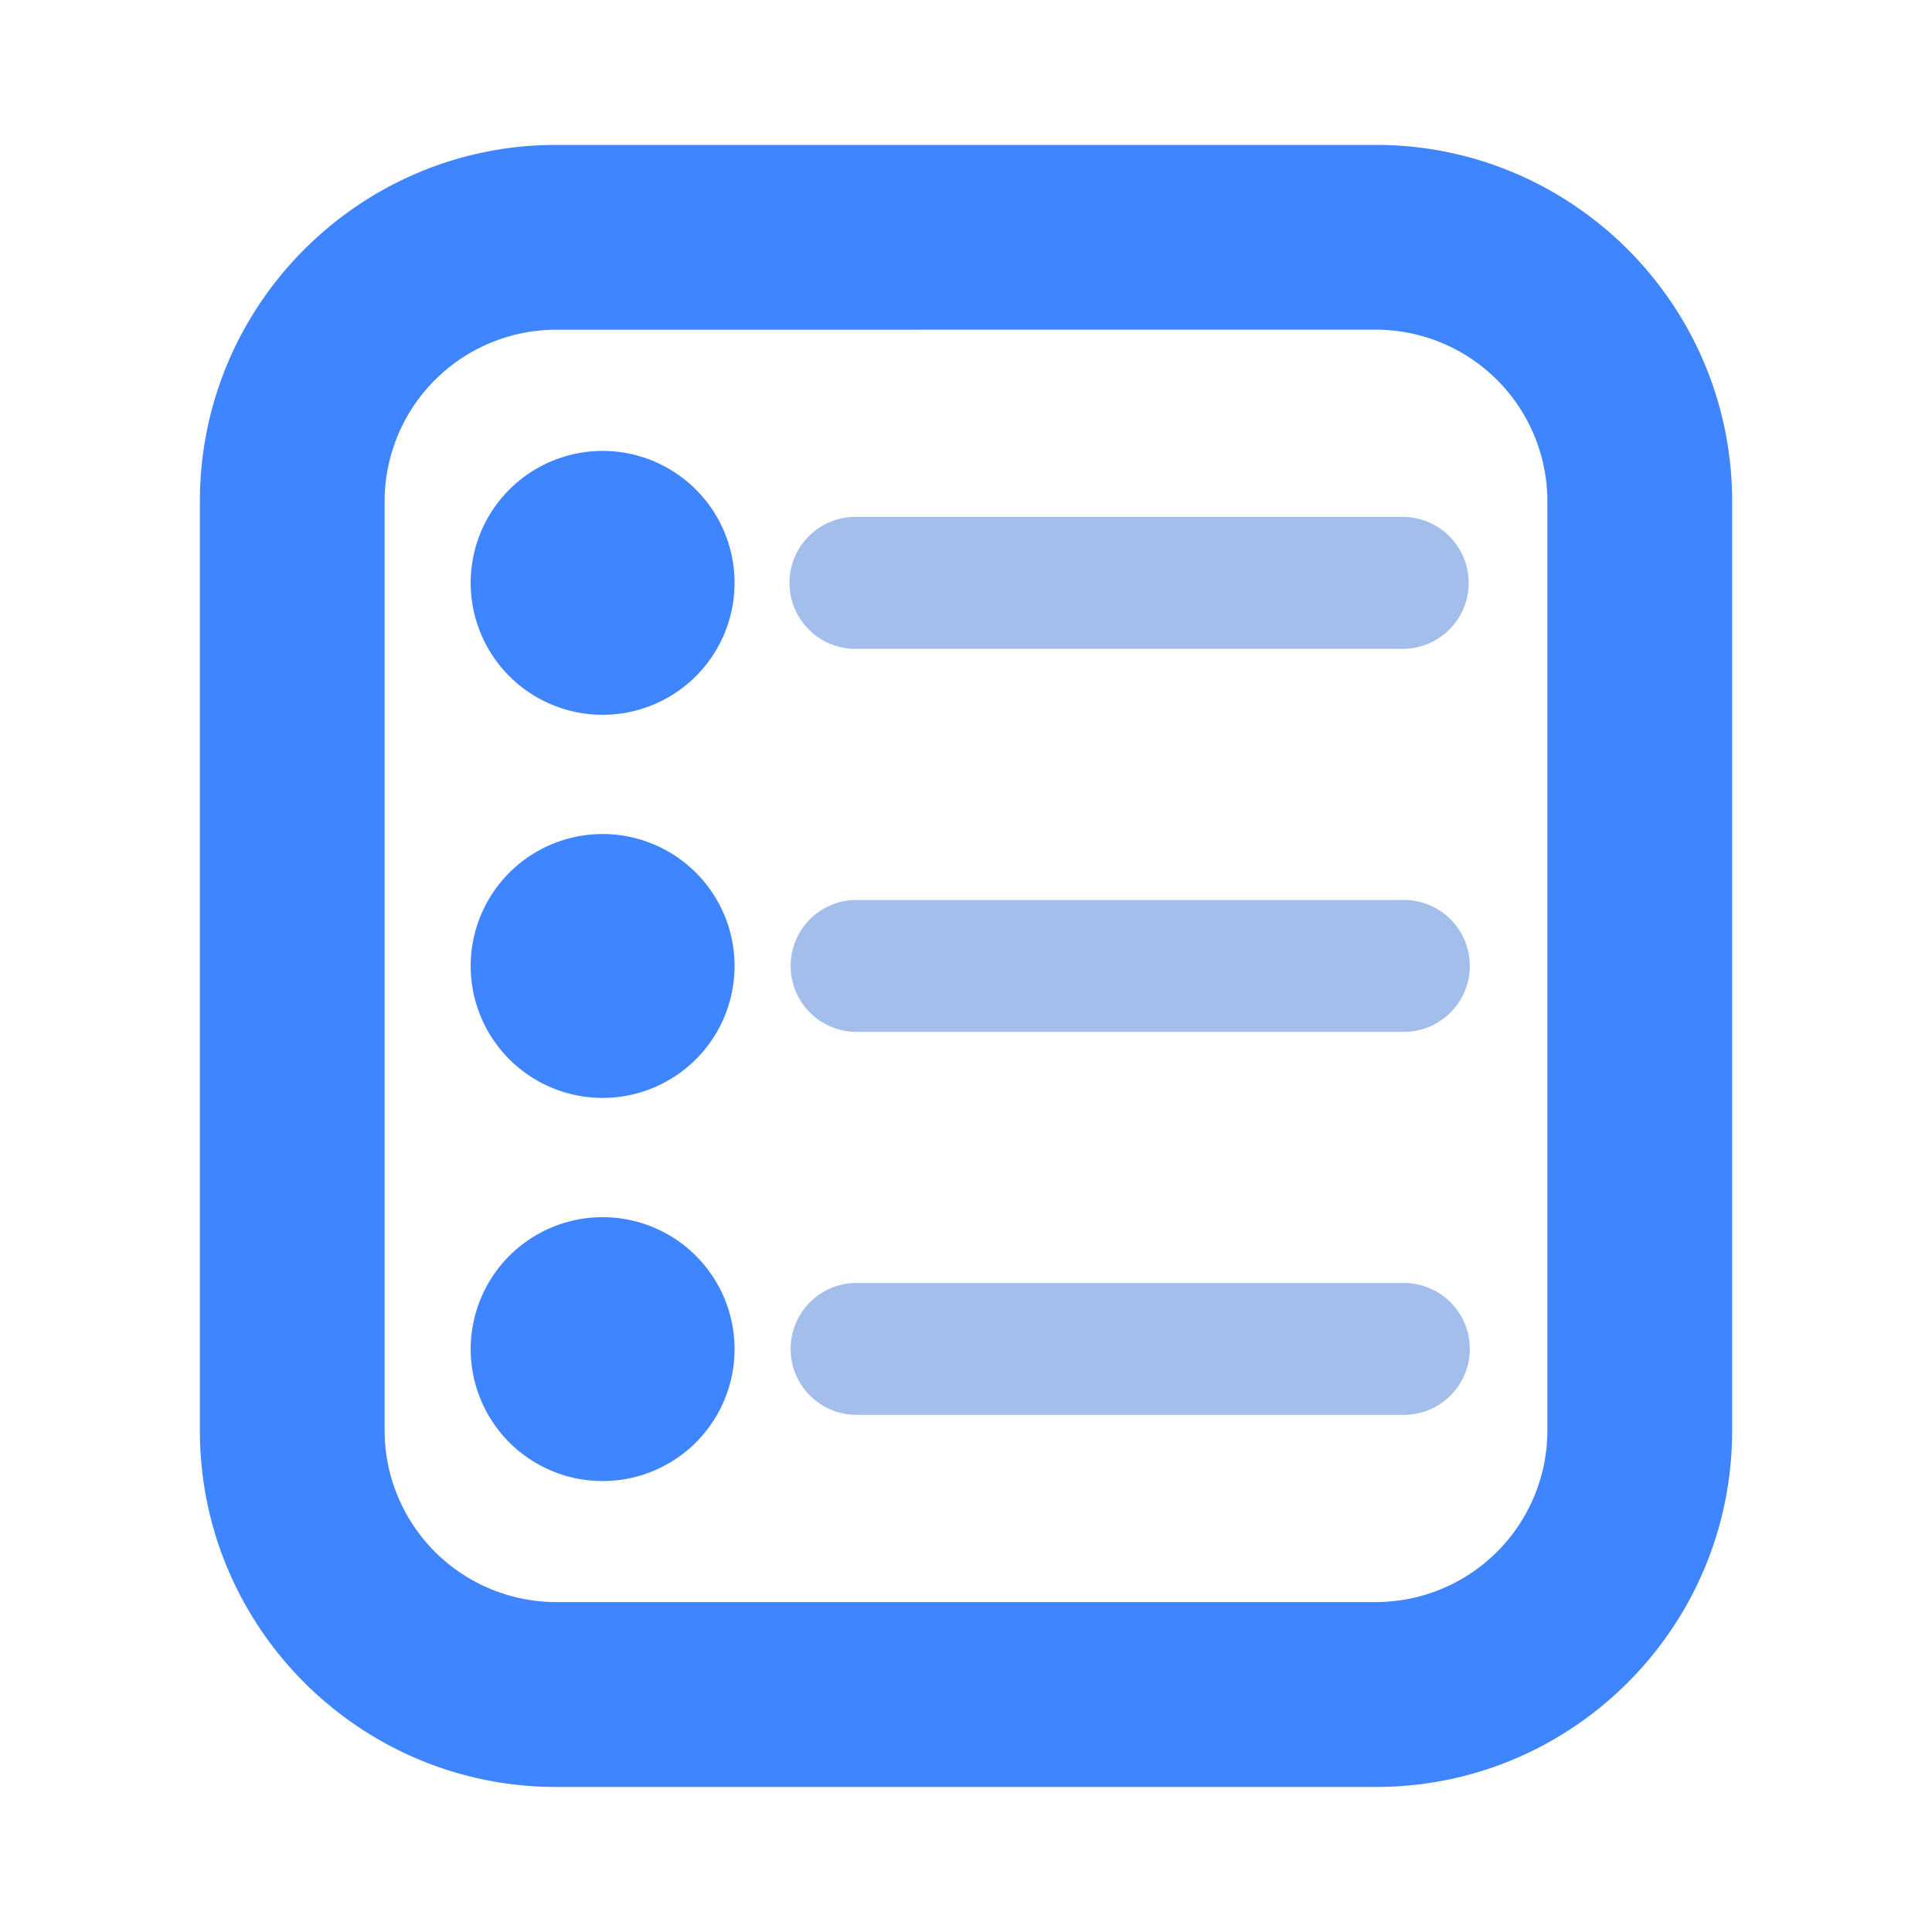
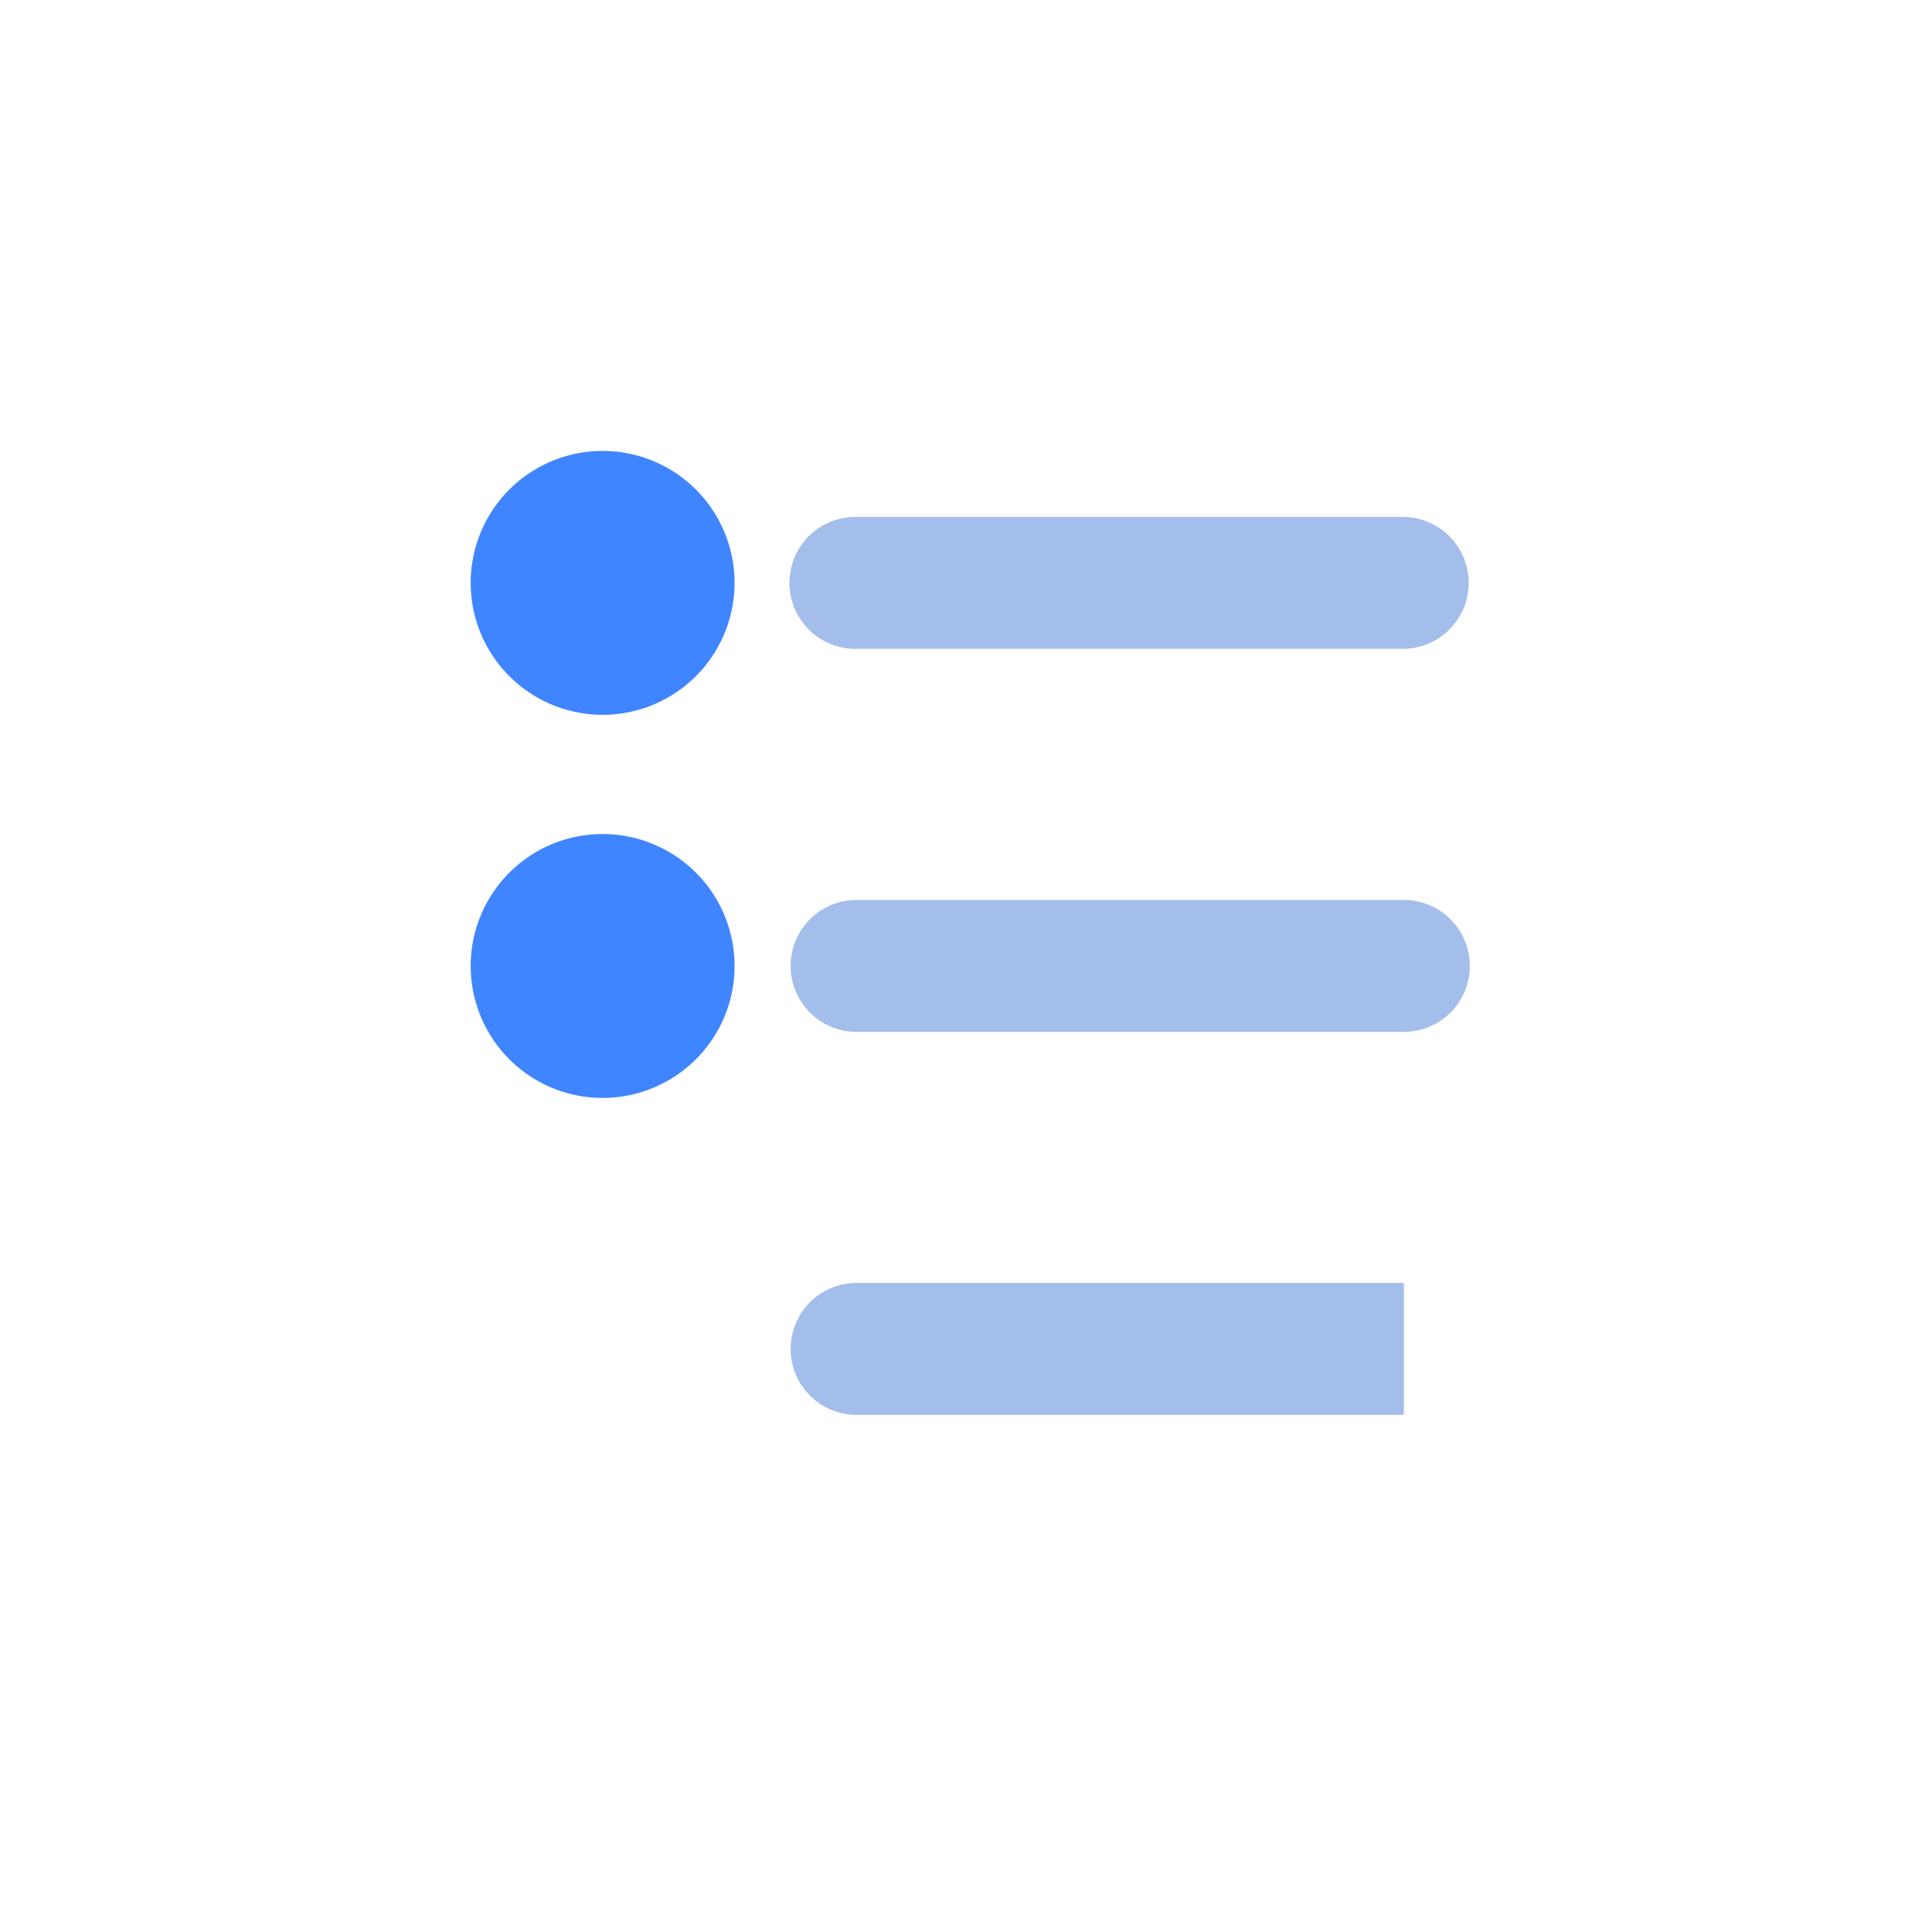
<svg xmlns="http://www.w3.org/2000/svg" id="图层_1" data-name="图层 1" viewBox="0 0 960 960">
  <defs>
    <style>.cls-1{fill:#a4beec;}.cls-2{fill:#3f85ff;}.cls-3{fill:none;}</style>
  </defs>
  <title>电子通告单</title>
  <path class="cls-1" d="M697.56,322.41H425.64a32.79,32.79,0,1,1,0-65.57H697.56a32.79,32.79,0,0,1,0,65.57Z" transform="translate(0 0)" />
  <path class="cls-2" d="M233.88,289.63a65.56,65.56,0,1,0,65.56-65.57,65.56,65.56,0,0,0-65.56,65.57Z" transform="translate(0 0)" />
  <path class="cls-1" d="M697.56,512.73H425.64a32.78,32.78,0,1,1,0-65.56H697.56a32.78,32.78,0,1,1,0,65.56Z" transform="translate(0 0)" />
  <path class="cls-2" d="M233.88,480a65.56,65.56,0,1,0,65.56-65.57A65.56,65.56,0,0,0,233.88,480Z" transform="translate(0 0)" />
-   <path class="cls-1" d="M697.56,703.05H425.64a32.78,32.78,0,1,1,0-65.56H697.56a32.78,32.78,0,1,1,0,65.56Z" transform="translate(0 0)" />
-   <path class="cls-2" d="M233.88,670.37a65.56,65.56,0,1,0,65.56-65.56,65.57,65.57,0,0,0-65.56,65.56Z" transform="translate(0 0)" />
-   <path class="cls-2" d="M683.79,887.93H276.32c-97.63,0-177-79.34-177-177V249c0-97.62,79.44-177,177-177H683.68c97.63,0,177,79.44,177,177V710.86C860.75,808.49,781.41,887.93,683.79,887.93ZM276.32,163.84A85.31,85.31,0,0,0,191.12,249V710.86a85.31,85.31,0,0,0,85.2,85.2H683.68a85.31,85.31,0,0,0,85.2-85.2V249a85.31,85.31,0,0,0-85.2-85.19Z" transform="translate(0 0)" />
+   <path class="cls-1" d="M697.56,703.05H425.64a32.78,32.78,0,1,1,0-65.56H697.56Z" transform="translate(0 0)" />
  <rect class="cls-3" width="960" height="960" />
</svg>